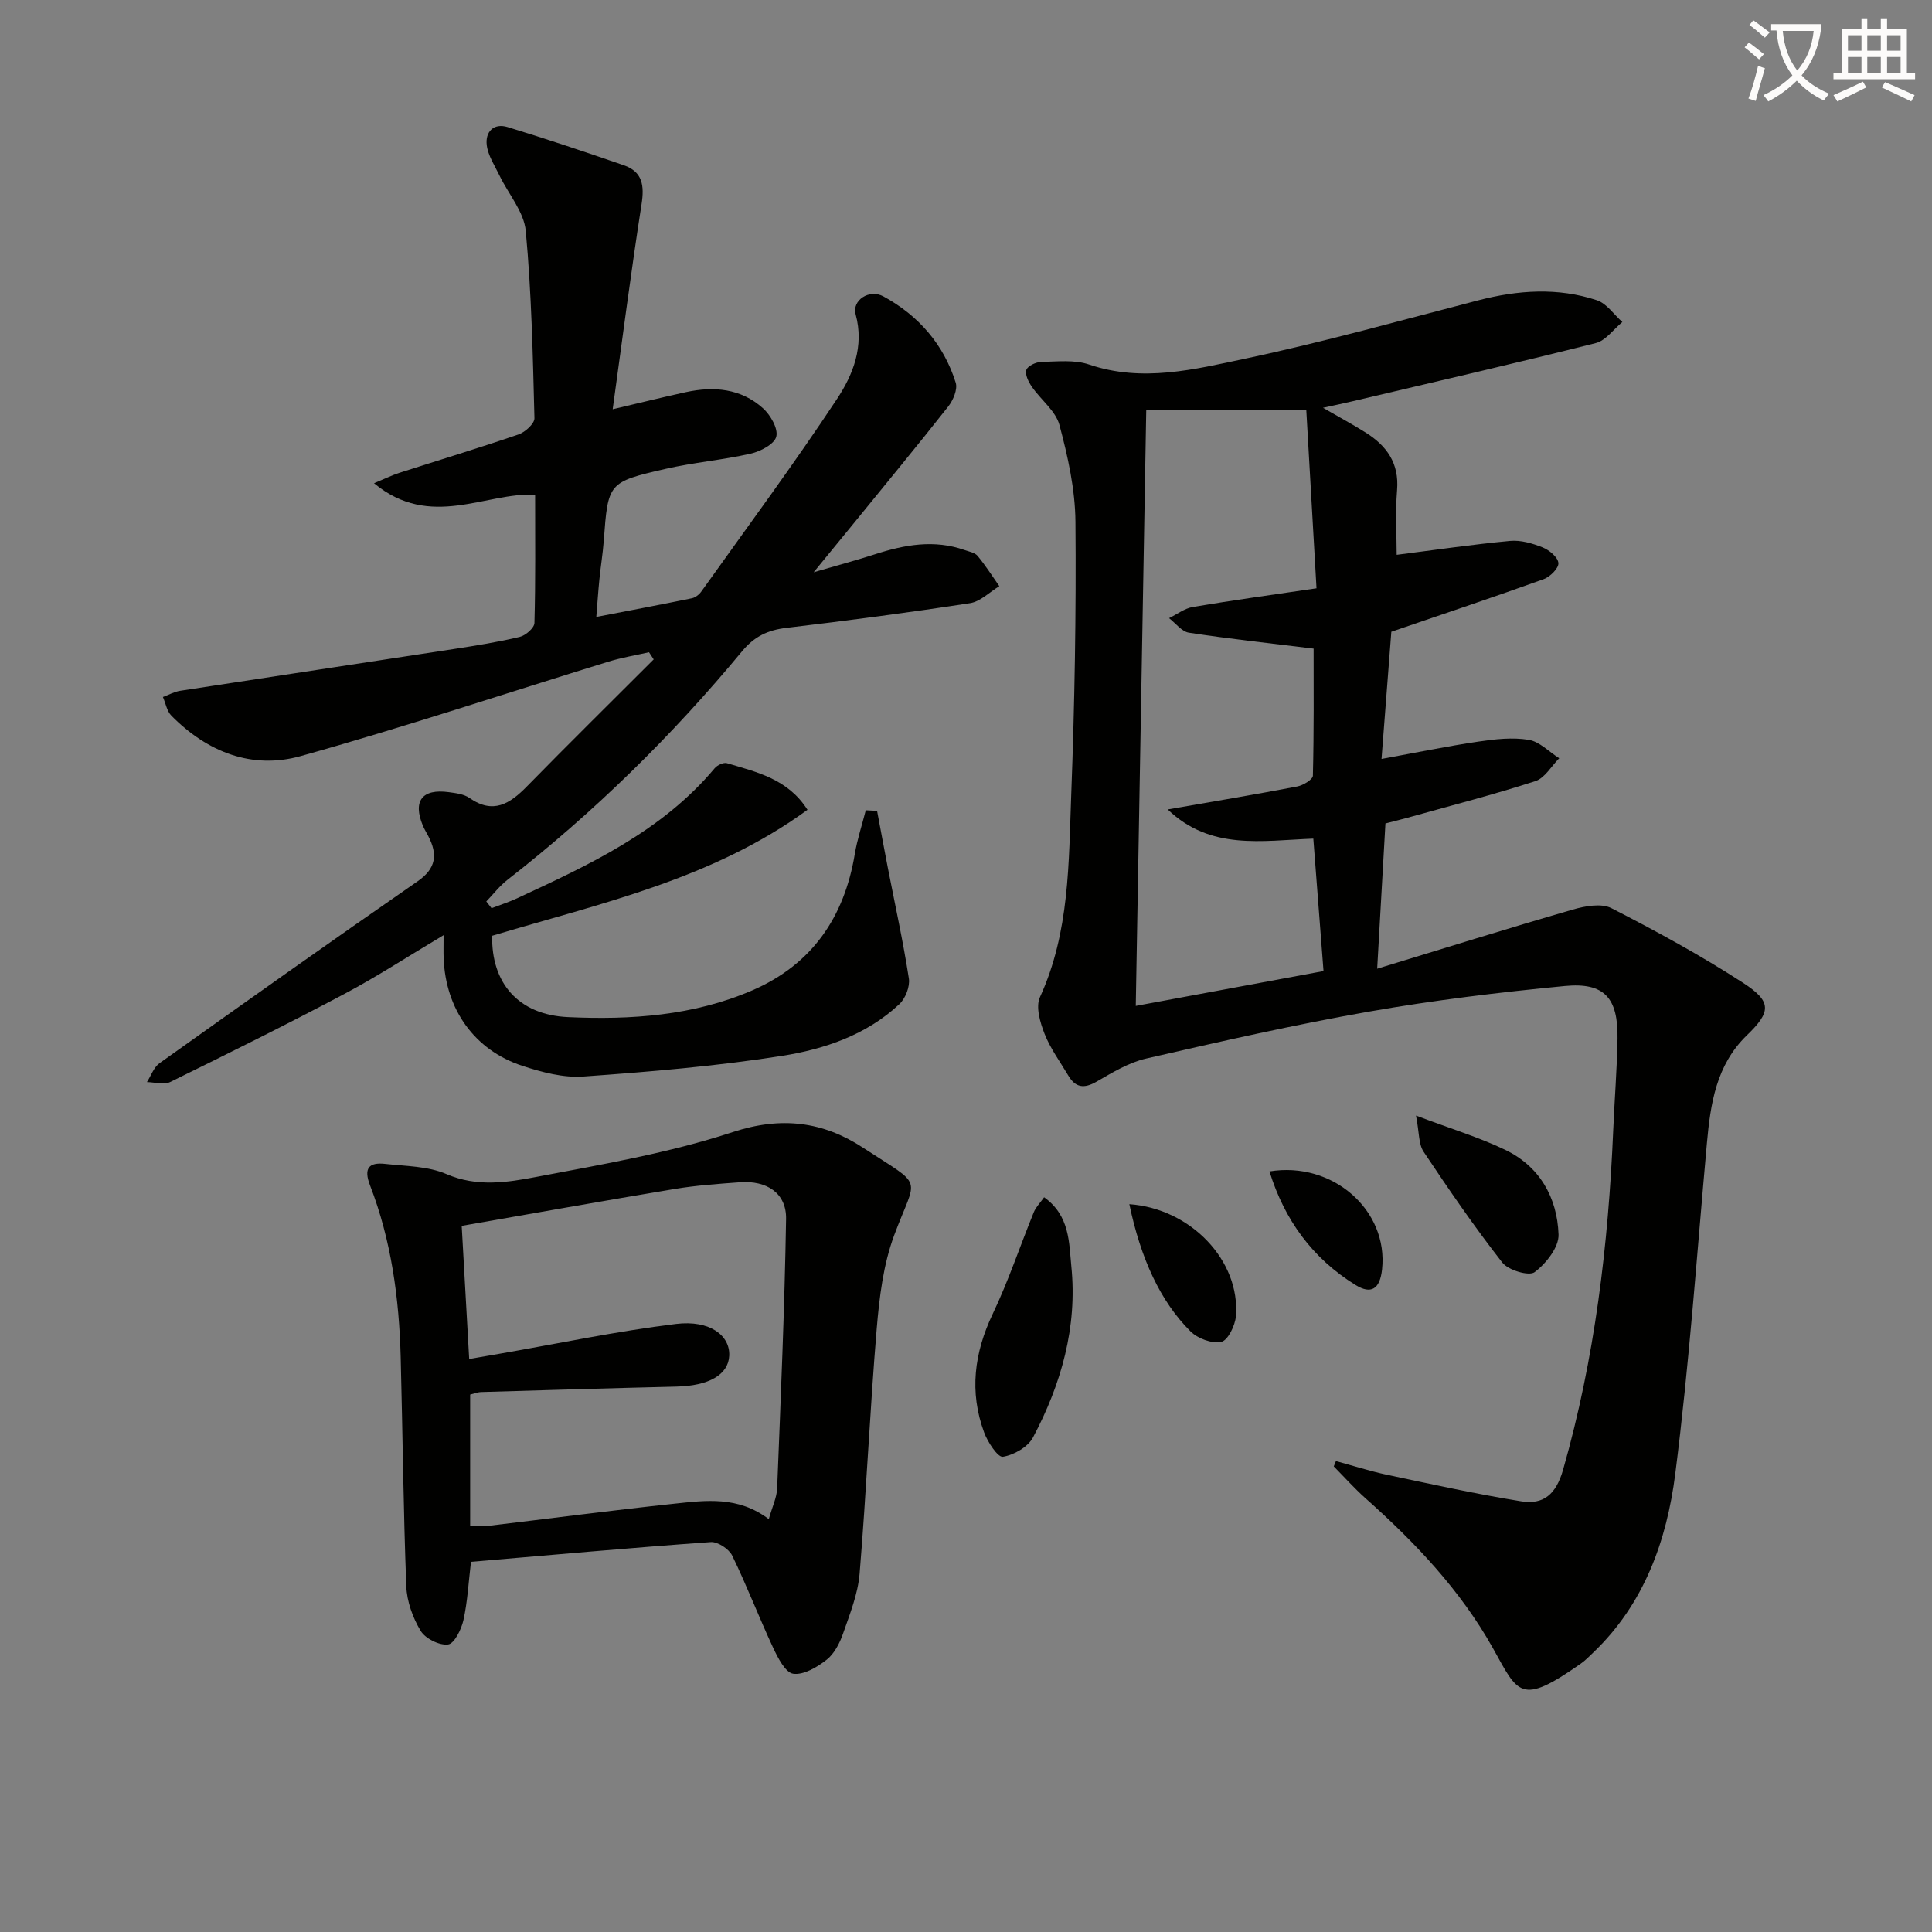
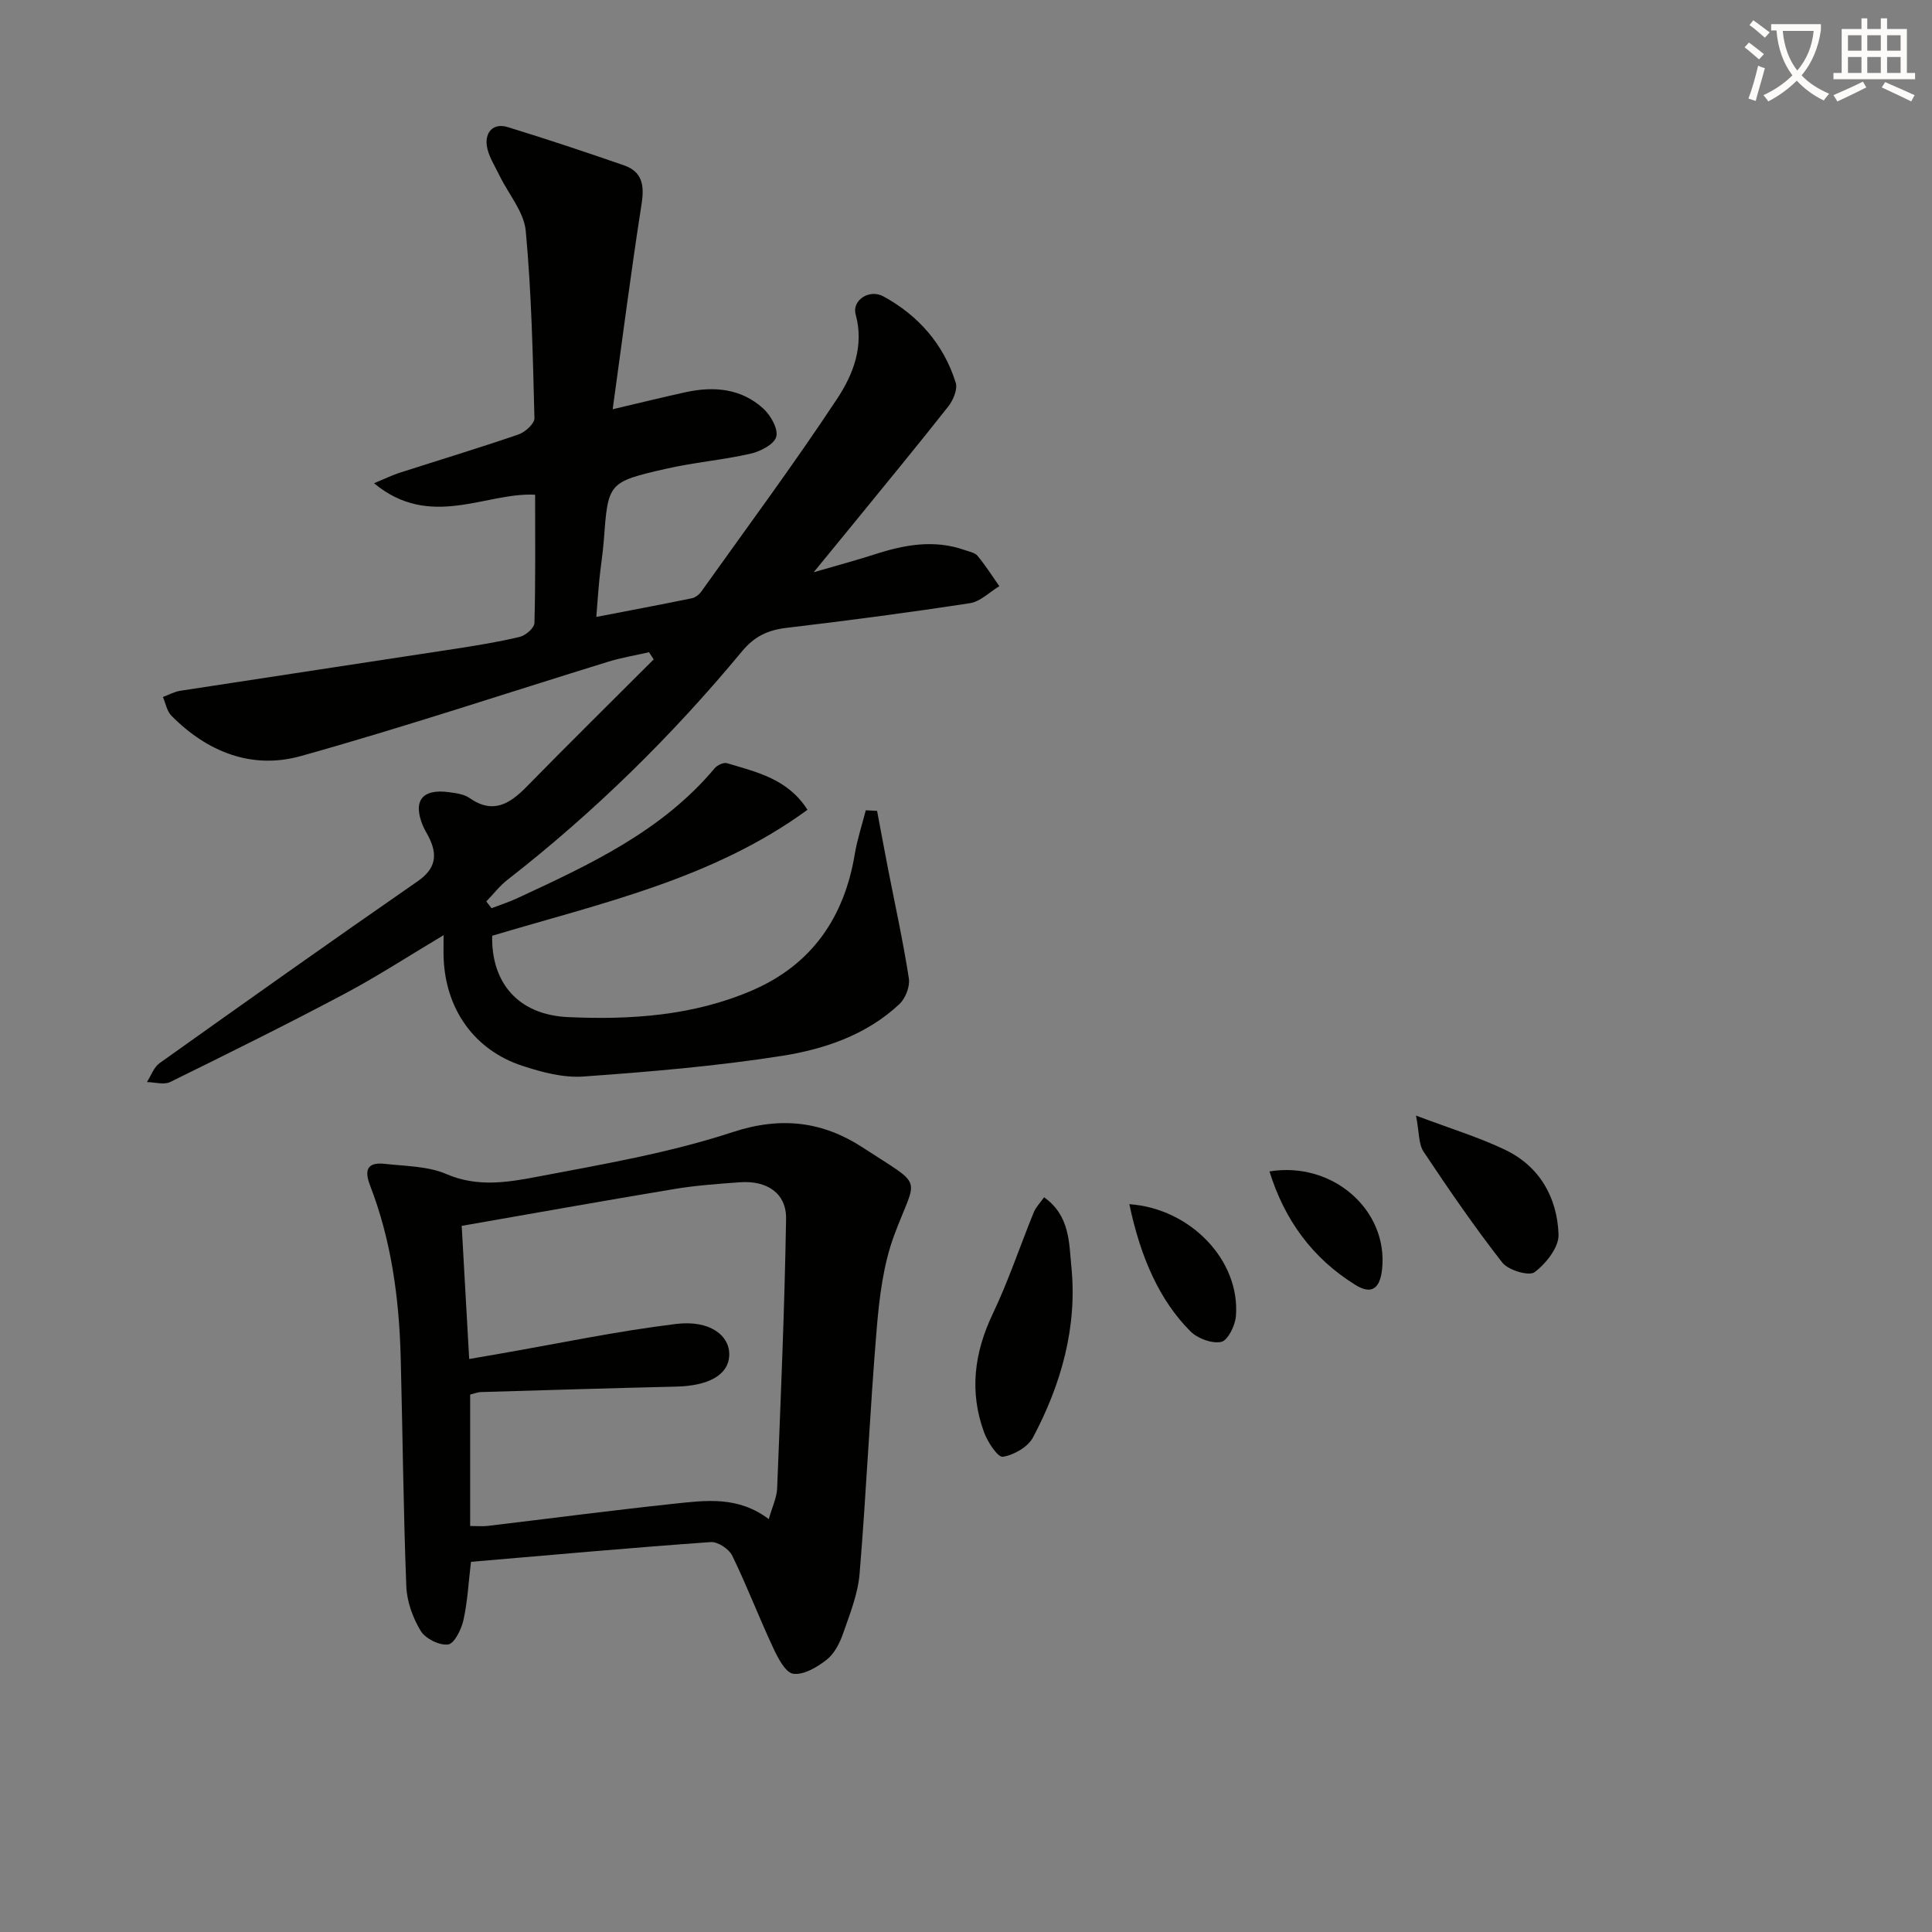
<svg xmlns="http://www.w3.org/2000/svg" enable-background="new 0 0 400 400" viewBox="0 0 400 400">
  <rect x="0" y="0" width="400" height="400" fill="#808080" stroke="none" />
  <path d="m362.1 8.8c1.1.8 2.1 1.6 3.1 2.4l-1 1.1c-1.3-1.1-2.3-2-3-2.5zm1.9 4.8c.5.2.9.4 1.4.5-.6 2.3-1.3 4.5-1.9 6.8l-1.5-.5c.8-2.1 1.4-4.3 2-6.8zm-1-9.4c1.3.9 2.4 1.8 3.4 2.5l-1 1.1c-1.4-1.2-2.4-2.1-3.2-2.6zm3.7 2.2v-1.4h10.3v1.2c-.5 3.6-1.8 6.8-4 9.4 1.5 1.6 3.4 2.8 5.7 3.8-.3.4-.7.8-1.1 1.4-2.3-1.1-4.1-2.5-5.6-4.1-1.6 1.6-3.6 3.1-5.9 4.3-.3-.5-.7-.9-1-1.3 2.4-1.1 4.4-2.5 6-4.1-1.9-2.5-3-5.6-3.3-9.3h-1.1zm8.8 0h-6.4c.3 3.3 1.3 6 3 8.2 2-2.3 3.1-5.1 3.4-8.2z" fill="#fcfbfa" />
  <path d="m385.3 3.8h1.3v2.2h2.8v-2.2h1.3v2.2h4.1v9.1h1.7v1.3h-16.9v-1.3h1.7v-9.1h4.1v-2.2zm.4 13.1.7 1.2c-1.8.9-3.8 1.9-6 2.9-.2-.4-.5-.8-.8-1.3 2.3-1 4.3-1.9 6.1-2.8zm-3.1-6.4h2.8v-3.2h-2.8zm0 4.6h2.8v-3.3h-2.8zm4-4.6h2.8v-3.2h-2.8zm0 4.6h2.8v-3.3h-2.8zm3.7 1.9c2.1.9 4.1 1.8 6.1 2.7l-.7 1.3c-2.2-1.1-4.2-2-6.1-2.9zm3.2-9.7h-2.8v3.2h2.8zm-2.8 7.8h2.8v-3.3h-2.8z" fill="#fcfbfa" />
  <g fill="#010100">
-     <path d="m276.59 302.5c3.54.96 7.05 2.09 10.63 2.85 9.22 1.95 18.43 3.98 27.72 5.48 4.63.75 7.22-1.44 8.68-6.54 6.57-23.01 9.37-46.51 10.38-70.31.27-6.31.78-12.62.89-18.93.14-8.44-2.71-11.7-10.91-10.91-13.54 1.3-27.09 2.94-40.49 5.29-15.49 2.72-30.85 6.21-46.19 9.73-3.62.83-7.02 2.91-10.3 4.8-2.59 1.49-4.35 1.21-5.82-1.28-1.69-2.85-3.71-5.58-4.91-8.63-.92-2.34-1.88-5.6-.96-7.6 6.17-13.45 5.94-27.83 6.48-42.02.71-18.79 1.03-37.61.87-56.42-.06-6.7-1.57-13.5-3.31-20.01-.79-2.94-3.86-5.22-5.72-7.93-.69-1-1.45-2.53-1.14-3.48.27-.83 1.99-1.63 3.09-1.66 3.31-.07 6.88-.49 9.9.54 11.03 3.75 21.82 1.01 32.39-1.23 16.2-3.43 32.19-7.92 48.23-12.07 8.2-2.12 16.42-2.69 24.51-.01 2.04.67 3.53 2.97 5.28 4.51-1.82 1.5-3.44 3.84-5.5 4.36-16.72 4.21-33.53 8.08-50.32 12.04-1.77.42-3.55.79-6.16 1.36 3.33 1.92 6.13 3.43 8.81 5.11 4.36 2.74 6.99 6.33 6.53 11.93-.39 4.79-.08 9.63-.08 13.4 7.94-1.01 15.68-2.15 23.46-2.88 2.21-.21 4.65.5 6.77 1.35 1.37.55 3.16 2.04 3.25 3.24.08 1.05-1.71 2.84-3.03 3.32-10.1 3.64-20.3 7.05-31.56 10.9-.59 7.64-1.29 16.66-2.03 26.33 7.23-1.32 13.62-2.64 20.06-3.59 3.43-.51 7.04-.92 10.4-.37 2.26.37 4.23 2.49 6.33 3.82-1.63 1.63-2.98 4.1-4.93 4.73-8.51 2.76-17.19 4.99-25.81 7.4-1.74.49-3.49.92-5.24 1.37-.56 9.81-1.1 19.38-1.71 30.07 13.91-4.24 27.16-8.38 40.49-12.24 2.53-.73 5.92-1.36 8.01-.29 9.29 4.76 18.5 9.78 27.25 15.45 6.06 3.93 5.79 6.03.76 10.9-6.32 6.13-7.51 14.13-8.25 22.36-2.06 22.83-3.65 45.73-6.55 68.45-1.76 13.76-6.42 26.88-16.96 36.94-.84.8-1.66 1.66-2.61 2.32-12.54 8.8-12.93 6.18-18.17-3.2-6.71-12-16.14-21.94-26.4-31.06-2.31-2.06-4.38-4.39-6.56-6.59.15-.37.3-.73.45-1.1zm-39.27-217.68c-.71 40.34-1.44 81.82-2.17 123.44 12.46-2.31 25.45-4.72 38.87-7.21-.72-9.36-1.42-18.4-2.11-27.42-10.69.41-21.27 2.47-30.15-6.04 9.56-1.67 18.21-3.11 26.83-4.76 1.22-.23 3.21-1.44 3.23-2.23.23-9.23.15-18.47.15-26.31-9.2-1.13-17.54-2.03-25.83-3.3-1.48-.23-2.74-1.97-4.1-3.01 1.64-.79 3.2-2.02 4.92-2.31 8.28-1.4 16.6-2.54 25.61-3.87-.74-13-1.43-25-2.12-36.99-12.32.01-23.27.01-33.13.01z" />
    <path d="m167.18 167.66c-19.66 14.36-42.84 19.36-65.28 26.08-.21 9.67 5.33 16.37 15.7 16.84 12.96.6 26-.28 38.16-5.54 12.3-5.32 19.03-15.08 21.21-28.19.51-3.07 1.51-6.06 2.28-9.09.78.04 1.56.08 2.34.12.74 3.92 1.46 7.84 2.22 11.76 1.49 7.64 3.17 15.25 4.36 22.94.26 1.67-.71 4.14-1.97 5.32-6.8 6.37-15.5 9.32-24.32 10.71-13.59 2.13-27.35 3.29-41.09 4.27-4.16.3-8.62-.89-12.67-2.22-9.93-3.27-15.86-11.71-16.27-22.27-.05-1.29-.01-2.59-.01-4.77-7.29 4.34-13.78 8.58-20.6 12.19-11.88 6.3-23.94 12.28-36.01 18.21-1.29.63-3.19.04-4.81.01.86-1.33 1.42-3.06 2.61-3.91 17.75-12.64 35.52-25.25 53.44-37.66 3.87-2.68 4.15-5.58 2.22-9.32-.38-.74-.83-1.45-1.15-2.22-2.11-5.1-.14-7.66 5.38-6.91 1.47.2 3.14.4 4.29 1.21 4.89 3.41 8.34 1.21 11.85-2.37 8.68-8.86 17.51-17.56 26.28-26.33-.32-.49-.65-.99-.97-1.48-2.81.64-5.68 1.11-8.44 1.96-21.22 6.54-42.3 13.57-63.67 19.54-10.1 2.82-19.36-.85-26.78-8.37-.93-.94-1.18-2.56-1.75-3.86 1.19-.44 2.35-1.1 3.58-1.29 18.86-2.91 37.74-5.74 56.6-8.64 4.59-.71 9.19-1.44 13.7-2.52 1.22-.29 3.02-1.86 3.04-2.88.24-8.78.14-17.56.14-26.55-10.17-.56-21.69 7.3-33.35-2.38 2.46-1.02 3.83-1.7 5.27-2.16 8.21-2.64 16.48-5.14 24.64-7.94 1.37-.47 3.32-2.23 3.3-3.36-.33-12.94-.6-25.91-1.8-38.79-.37-3.95-3.58-7.62-5.43-11.45-.99-2.05-2.37-4.11-2.64-6.28-.35-2.73 1.39-4.66 4.32-3.76 8.07 2.47 16.08 5.15 24.06 7.91 3.87 1.34 4.27 4.19 3.67 8.03-2.17 13.9-3.96 27.86-5.98 42.48 5.97-1.4 10.55-2.54 15.16-3.54 5.8-1.26 11.42-.76 15.97 3.35 1.55 1.4 3.16 4.2 2.74 5.86-.39 1.56-3.28 3.07-5.32 3.53-5.81 1.32-11.81 1.81-17.62 3.15-11.94 2.74-11.88 2.88-12.78 14.92-.2 2.65-.64 5.28-.9 7.93-.26 2.59-.43 5.19-.64 7.8 6.84-1.32 13.33-2.54 19.8-3.87.72-.15 1.5-.77 1.94-1.39 9.45-13.25 19.15-26.34 28.12-39.91 3.29-4.99 5.64-10.85 3.83-17.49-.79-2.89 2.82-5.31 5.76-3.7 7.24 3.95 12.47 9.91 14.96 17.86.43 1.37-.52 3.62-1.53 4.91-6.46 8.2-13.11 16.25-19.7 24.35-2.4 2.95-4.82 5.88-8.18 9.99 5.06-1.48 8.92-2.5 12.71-3.73 6.12-1.98 12.25-3.09 18.55-.87.93.33 2.12.53 2.68 1.21 1.64 1.98 3.02 4.16 4.5 6.27-2.02 1.22-3.92 3.19-6.07 3.52-12.63 1.94-25.3 3.61-37.99 5.11-3.86.46-6.63 1.74-9.23 4.88-14.49 17.49-30.63 33.33-48.56 47.3-1.63 1.27-2.92 2.97-4.37 4.47.36.46.72.93 1.09 1.39 1.77-.68 3.58-1.25 5.3-2.05 14.96-6.95 29.95-13.85 40.9-26.93.54-.64 1.84-1.25 2.54-1.04 6.14 1.84 12.61 3.24 16.67 9.65z" />
    <path d="m97.51 323.36c-.51 4.25-.71 8.23-1.56 12.07-.43 1.92-1.89 4.88-3.18 5.04-1.81.23-4.71-1.21-5.68-2.83-1.64-2.71-2.85-6.09-2.97-9.23-.61-15.79-.75-31.6-1.16-47.4-.32-12.18-1.93-24.17-6.35-35.6-1.35-3.5-.27-4.82 3.13-4.44 4.28.48 8.88.46 12.71 2.12 6.32 2.72 12.53 1.73 18.58.58 13.67-2.6 27.52-4.96 40.67-9.28 10.1-3.32 18.72-2.17 26.95 3.21 12.91 8.44 11.17 5.53 6.48 18.15-2.26 6.08-3.07 12.85-3.62 19.39-1.41 16.87-2.14 33.8-3.54 50.68-.35 4.21-2.02 8.35-3.43 12.41-.69 1.98-1.81 4.16-3.39 5.4-1.96 1.54-4.76 3.2-6.92 2.9-1.63-.23-3.19-3.31-4.17-5.4-2.94-6.3-5.42-12.81-8.46-19.05-.67-1.38-3-2.92-4.45-2.81-16.54 1.18-33.05 2.67-49.64 4.09zm61.66-8.84c.72-2.57 1.65-4.45 1.73-6.37.74-18.59 1.54-37.19 1.85-55.79.09-5.32-3.96-8.01-9.62-7.58-4.47.33-8.96.64-13.37 1.37-14.68 2.44-29.33 5.06-44.17 7.65.52 9.22 1.03 18.24 1.55 27.57 2.54-.44 4.33-.75 6.12-1.06 12.23-2.12 24.4-4.7 36.7-6.2 7.04-.86 11.21 2.42 11.02 6.57-.18 3.95-4.23 6.24-10.92 6.4-13.48.32-26.95.73-40.42 1.13-.78.02-1.54.34-2.3.52v27.21c1.39 0 2.54.11 3.66-.02 12.85-1.53 25.69-3.22 38.56-4.59 6.52-.69 13.23-1.64 19.61 3.19z" />
    <path d="m216.17 247.88c5.37 3.83 5.15 9.47 5.64 14.32 1.27 12.55-2.09 24.37-7.93 35.39-1.05 1.99-3.96 3.66-6.25 4.02-1.03.16-3.15-3.04-3.88-5.04-3.09-8.39-2.06-16.47 1.79-24.56 3.25-6.81 5.64-14.03 8.5-21.04.41-1.02 1.26-1.86 2.13-3.09z" />
    <path d="m293.17 230.97c7.17 2.71 12.98 4.47 18.4 7.06 7.2 3.43 10.84 9.91 11.11 17.57.09 2.63-2.59 6.01-4.96 7.79-1.16.87-5.44-.4-6.68-1.98-5.78-7.4-11.11-15.17-16.32-22.99-1.04-1.59-.87-3.98-1.55-7.45z" />
    <path d="m233.82 249.31c12.74.91 23 11.72 22.06 23.21-.16 1.94-1.67 5.01-3.03 5.3-1.93.41-4.89-.69-6.38-2.18-6.28-6.27-10.3-15.1-12.65-26.33z" />
    <path d="m262.83 242.53c13.1-2.15 24.65 8.04 23.31 20.3-.45 4.08-2.26 5.21-5.48 3.22-8.95-5.53-14.71-13.48-17.83-23.52z" />
  </g>
</svg>